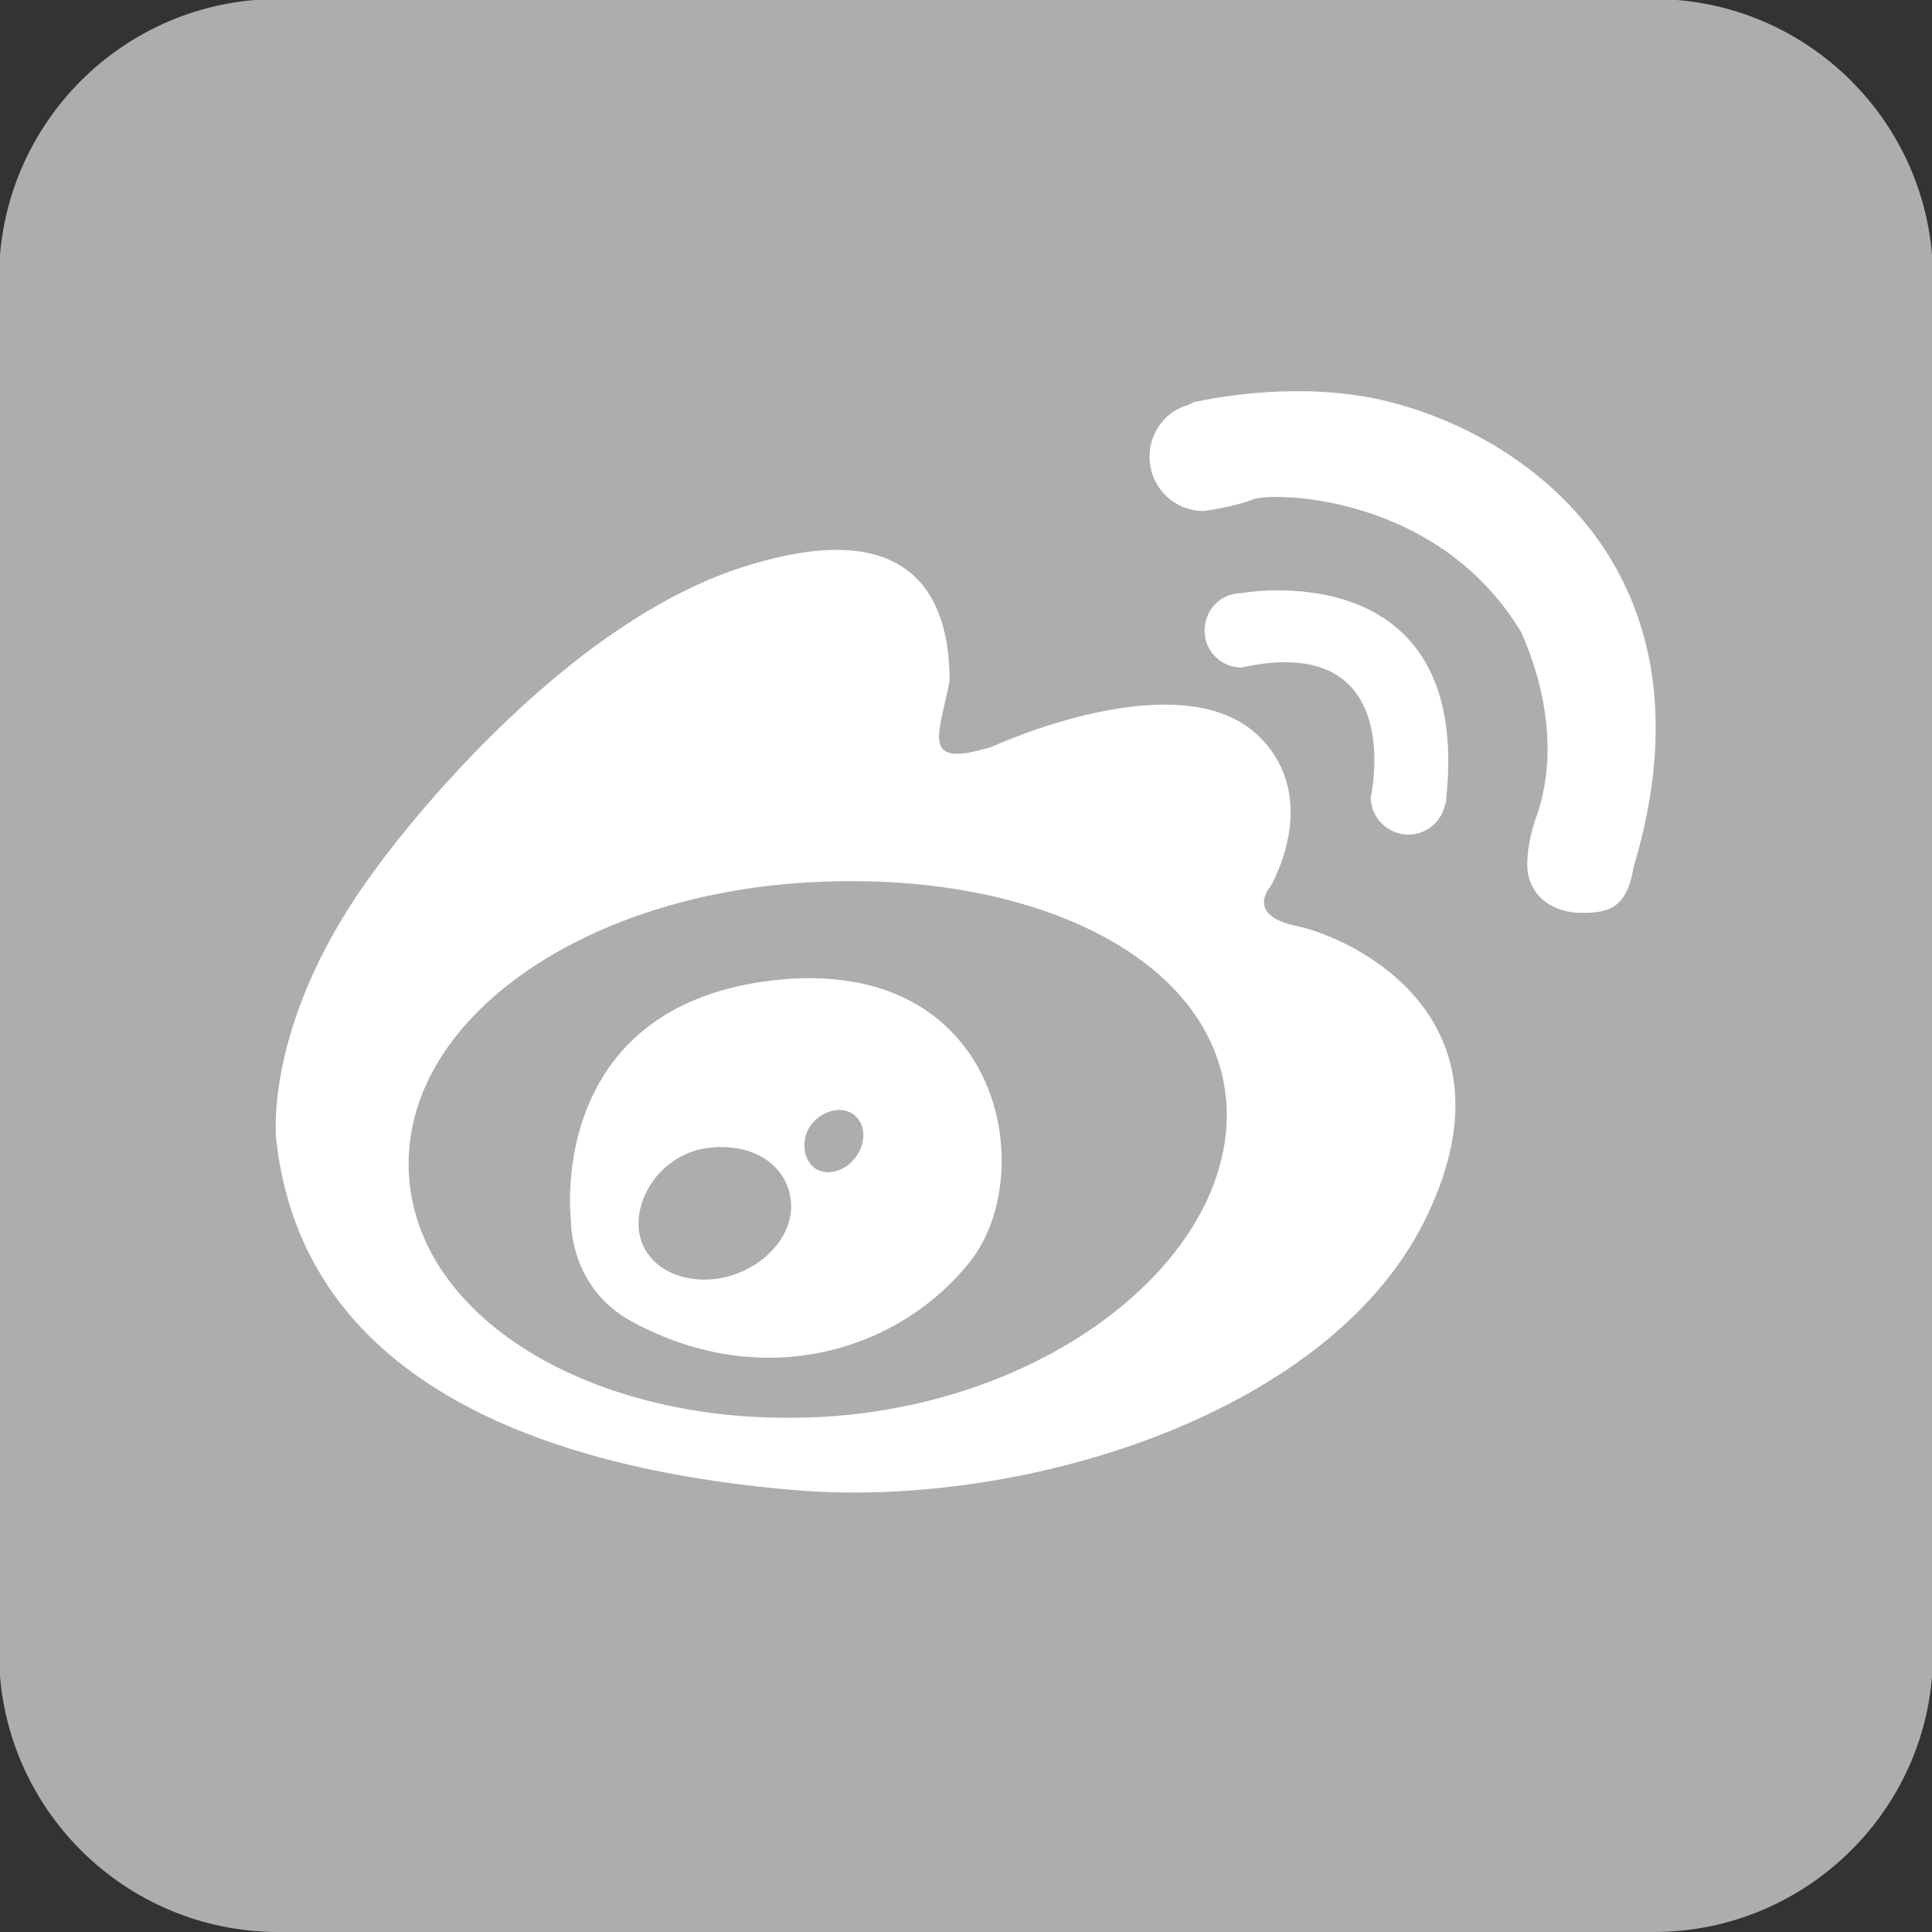
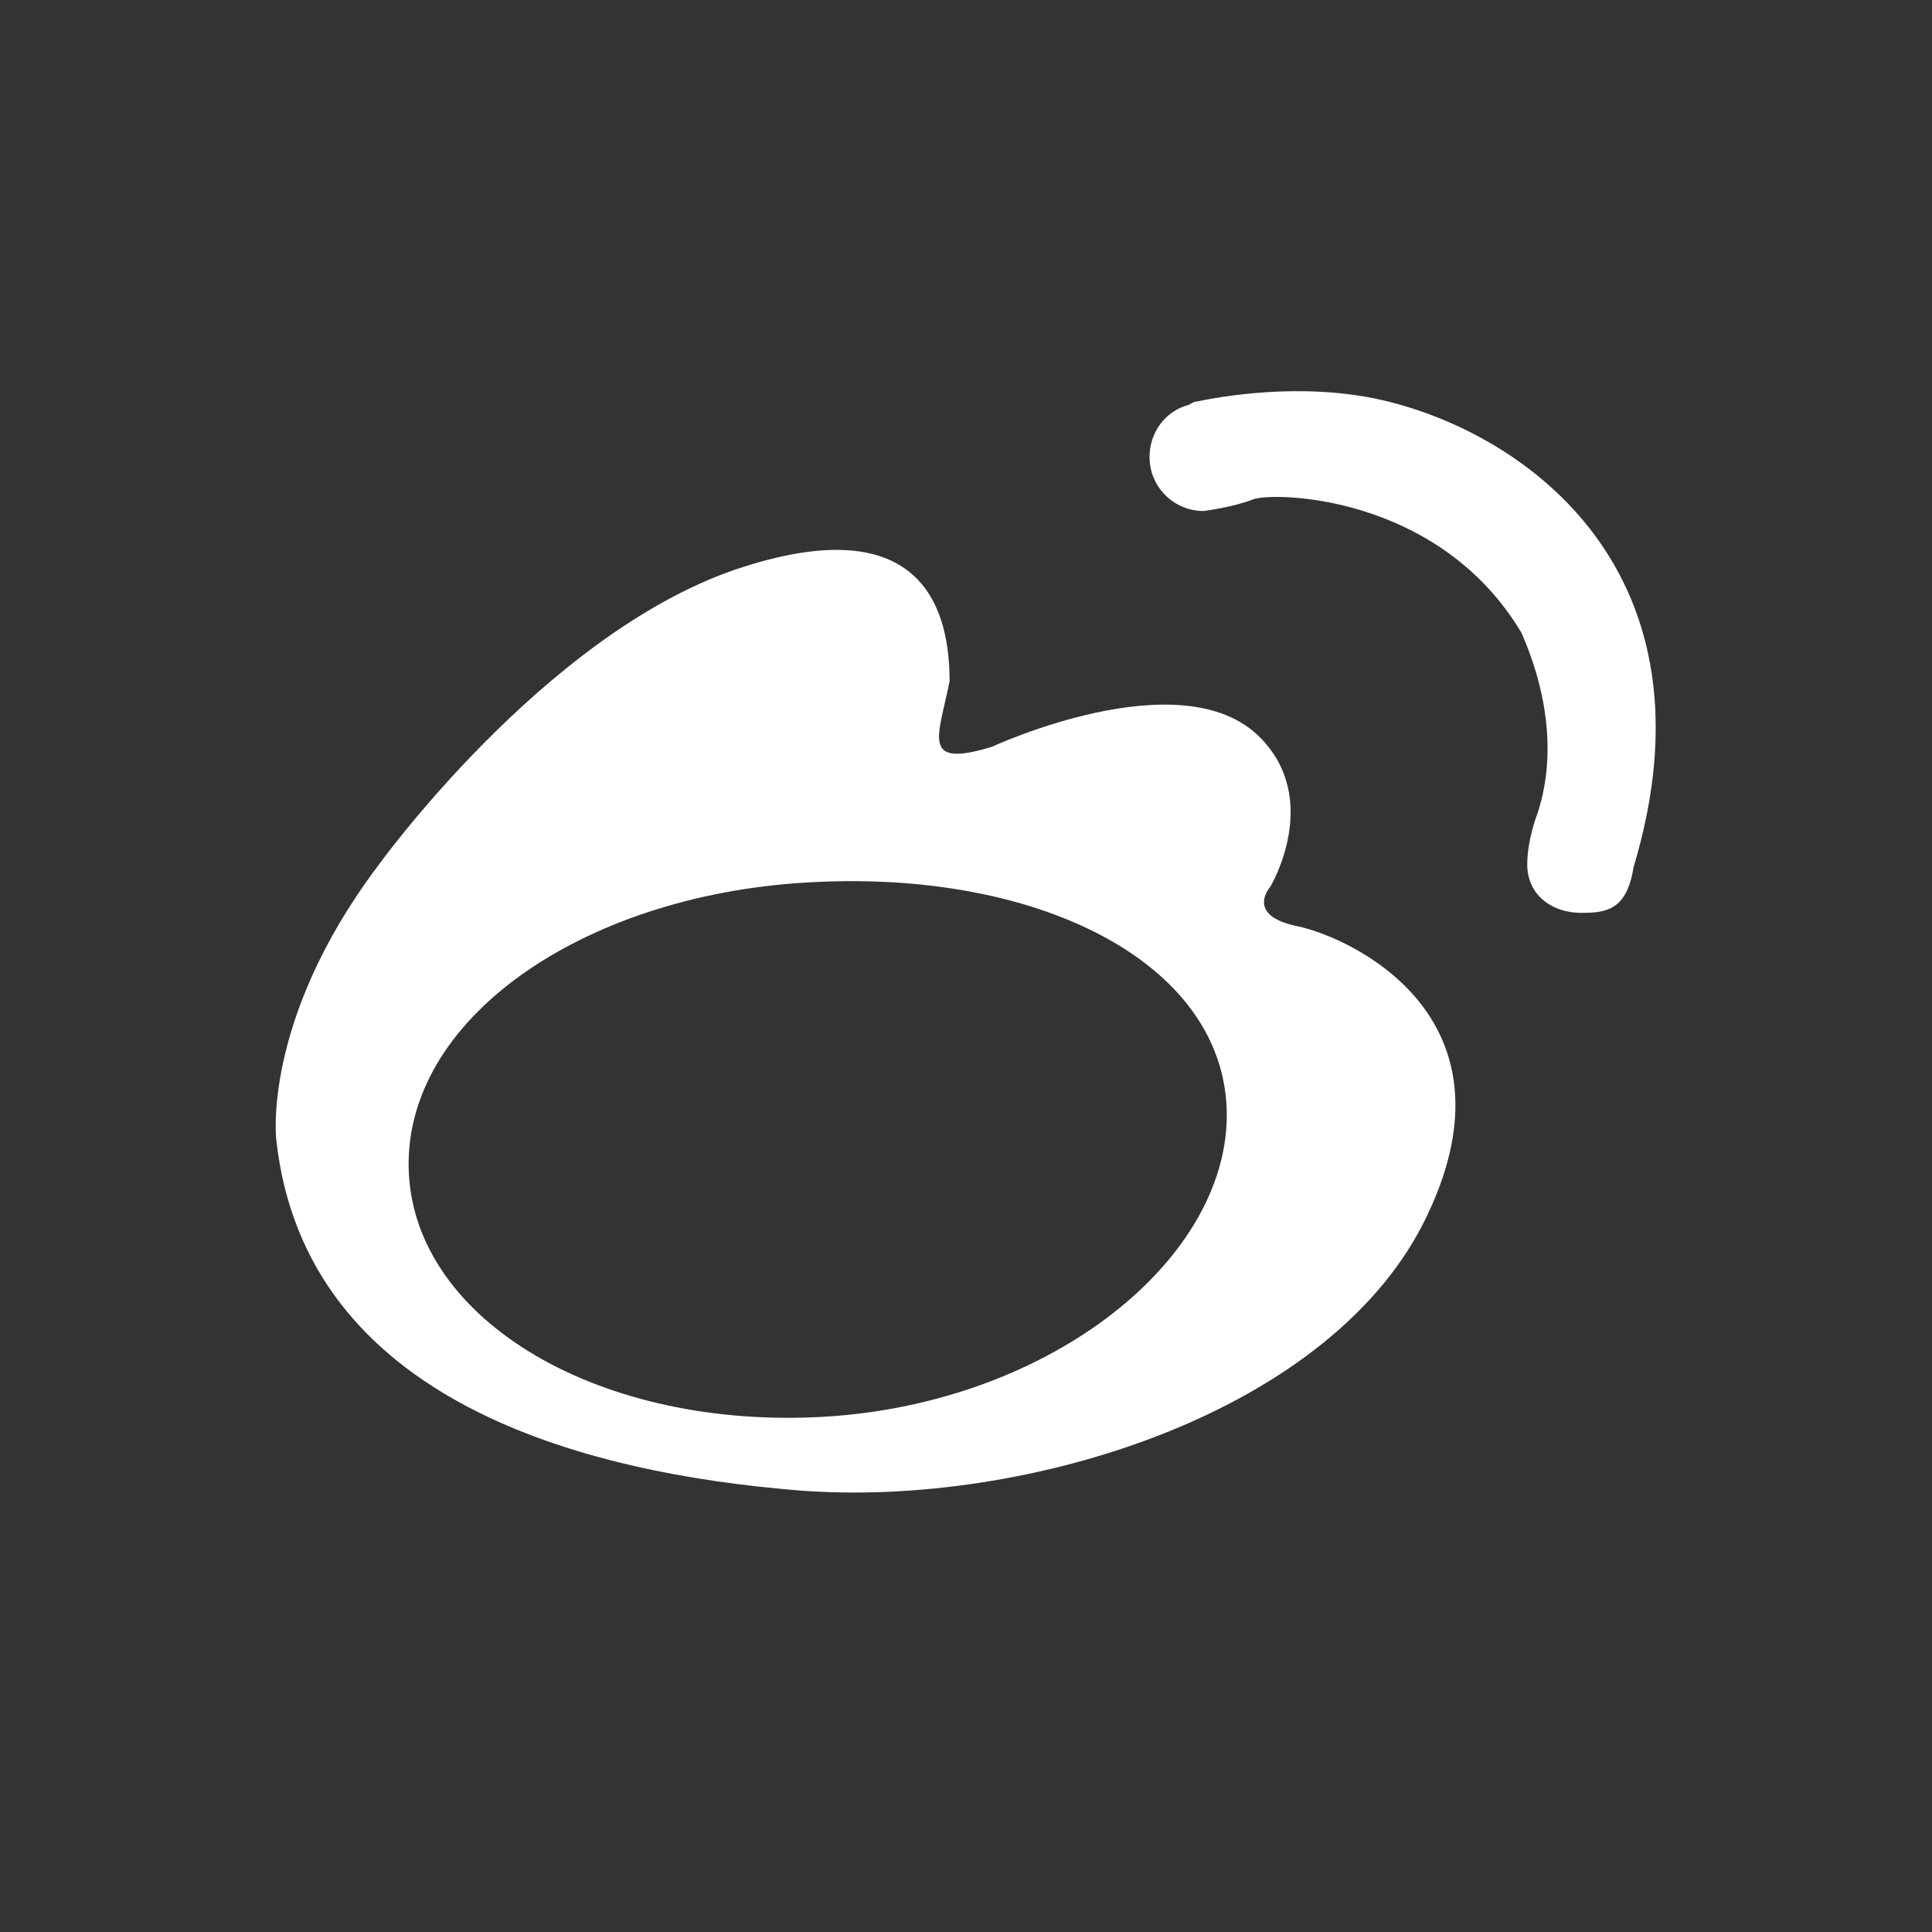
<svg xmlns="http://www.w3.org/2000/svg" version="1.1" id="图层_1" x="0px" y="0px" viewBox="0 0 200 200" style="enable-background:new 0 0 200 200;" xml:space="preserve">
  <rect x="0" y="0" width="200" height="200" fill="#333333" stroke="none" />
  <style type="text/css">
	.st0{fill:#ACADAC;}
	.st1{fill:#FF0036;}
	.st2{fill:#C81623;}
	.st3{fill:#FFFFFF;}
	.st4{fill:#FF8000;}
	.st5{fill:#F40009;}
	.st6{fill:#13B18D;}
	.st7{fill:#1CBA24;}
</style>
-   <path class="st0" d="M171.2,200H28.8c-15.9,0-28.9-12.9-28.9-28.9V28.8c0-15.9,12.9-28.9,28.9-28.9h142.4  c15.9,0,28.9,12.9,28.9,28.9v142.4C200.1,187.1,187.1,200,171.2,200z" />
  <g>
    <path class="st3" d="M134.4,95.9c-5.6-1.1-2.9-4.1-2.9-4.1s5.4-9-1.1-15.5c-8.1-8.1-27.7,1-27.7,1c-7.5,2.3-5.5-1.1-4.4-6.8   c0-6.8-2.3-18.3-22.3-11.5C56.1,65.9,39,89.8,39,89.8C27.1,105.7,28.6,118,28.6,118c3,27.1,31.8,34.5,54.2,36.3   c23.6,1.8,55.4-8.1,65-28.6C157.5,105.2,139.9,97.1,134.4,95.9z M84.6,146.7c-23.4,1.1-42.3-10.6-42.3-26.2   c0-15.6,18.9-28.2,42.3-29.2c23.4-1.1,42.4,8.6,42.4,24.2C126.9,130.9,108,145.6,84.6,146.7z" />
-     <path class="st3" d="M79.9,101.5c-23.5,2.8-20.8,24.8-20.8,24.8s-0.2,7,6.3,10.5c13.8,7.5,27.9,2.9,35.1-6.3   C107.7,121.2,103.5,98.7,79.9,101.5z M74,132.4c-4.4,0.5-7.9-2-7.9-5.7c0-3.7,3.1-7.5,7.5-7.9c5-0.5,8.3,2.4,8.3,6.1   C81.9,128.5,78.3,131.9,74,132.4z M87.8,120.6c-1.5,1.1-3.3,1-4.1-0.4c-0.8-1.3-0.5-3.4,1-4.5c1.7-1.3,3.6-0.9,4.3,0.4   C89.8,117.4,89.3,119.4,87.8,120.6z" />
-     <path class="st3" d="M128.5,69.1c-2.1,0-3.8-1.7-3.8-3.8c0-2.2,1.7-3.9,3.8-3.9c0,0,24-4.4,21.2,21.4c0,0.2,0,0.3-0.1,0.4   c-0.3,1.8-1.9,3.2-3.8,3.2c-2.1,0-3.9-1.7-3.9-3.9C141.9,82.6,145.8,65.3,128.5,69.1L128.5,69.1z" />
    <path class="st3" d="M169.1,89.8L169.1,89.8c-0.7,4.4-2.8,4.7-5.4,4.7c-3.1,0-5.6-1.9-5.6-5c0-2.7,1.1-5.4,1.1-5.4   c0.3-1.1,2.9-8.1-1.7-18.6c-8.6-14.4-25.8-14.6-27.8-13.8c-2,0.8-5.1,1.2-5.1,1.2c-3.1,0-5.6-2.5-5.6-5.6c0-2.6,1.7-4.8,4.1-5.4   c0,0,0.1-0.1,0.1-0.1c0.2,0,0.3-0.2,0.5-0.2c2.4-0.5,10.9-2.1,19.3-0.2C157.9,44.8,178.3,59.2,169.1,89.8L169.1,89.8z" />
  </g>
</svg>